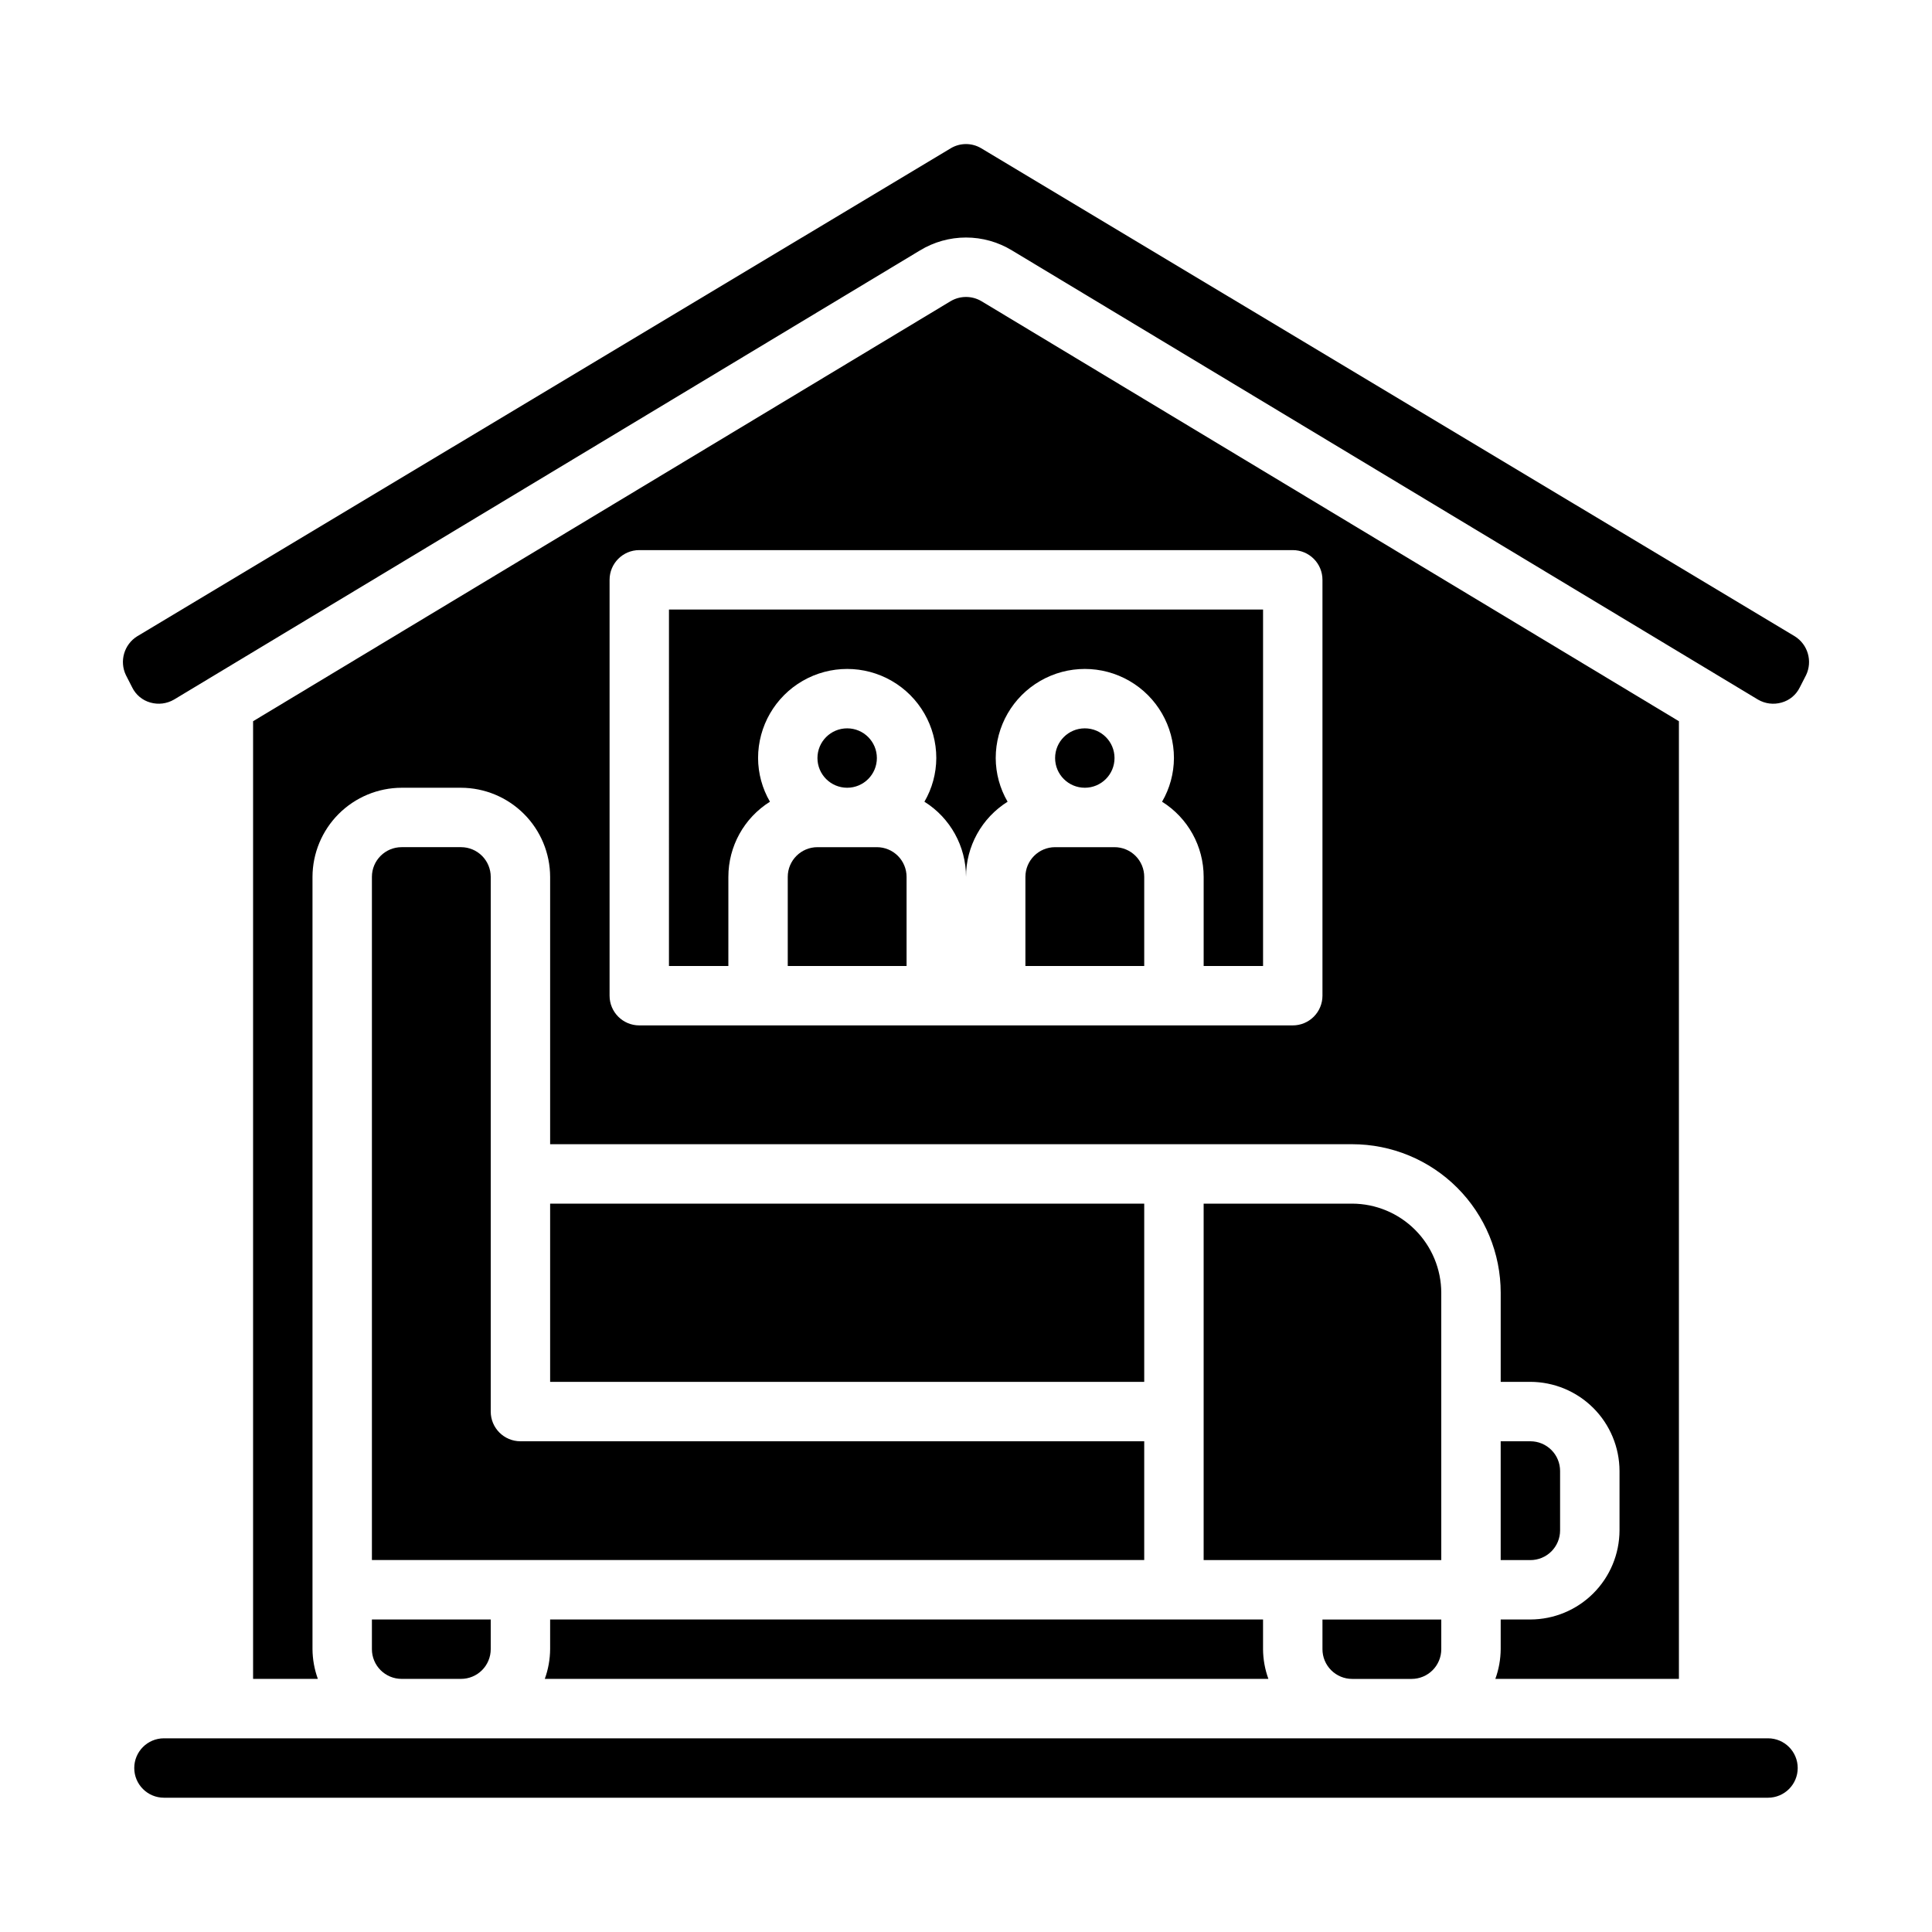
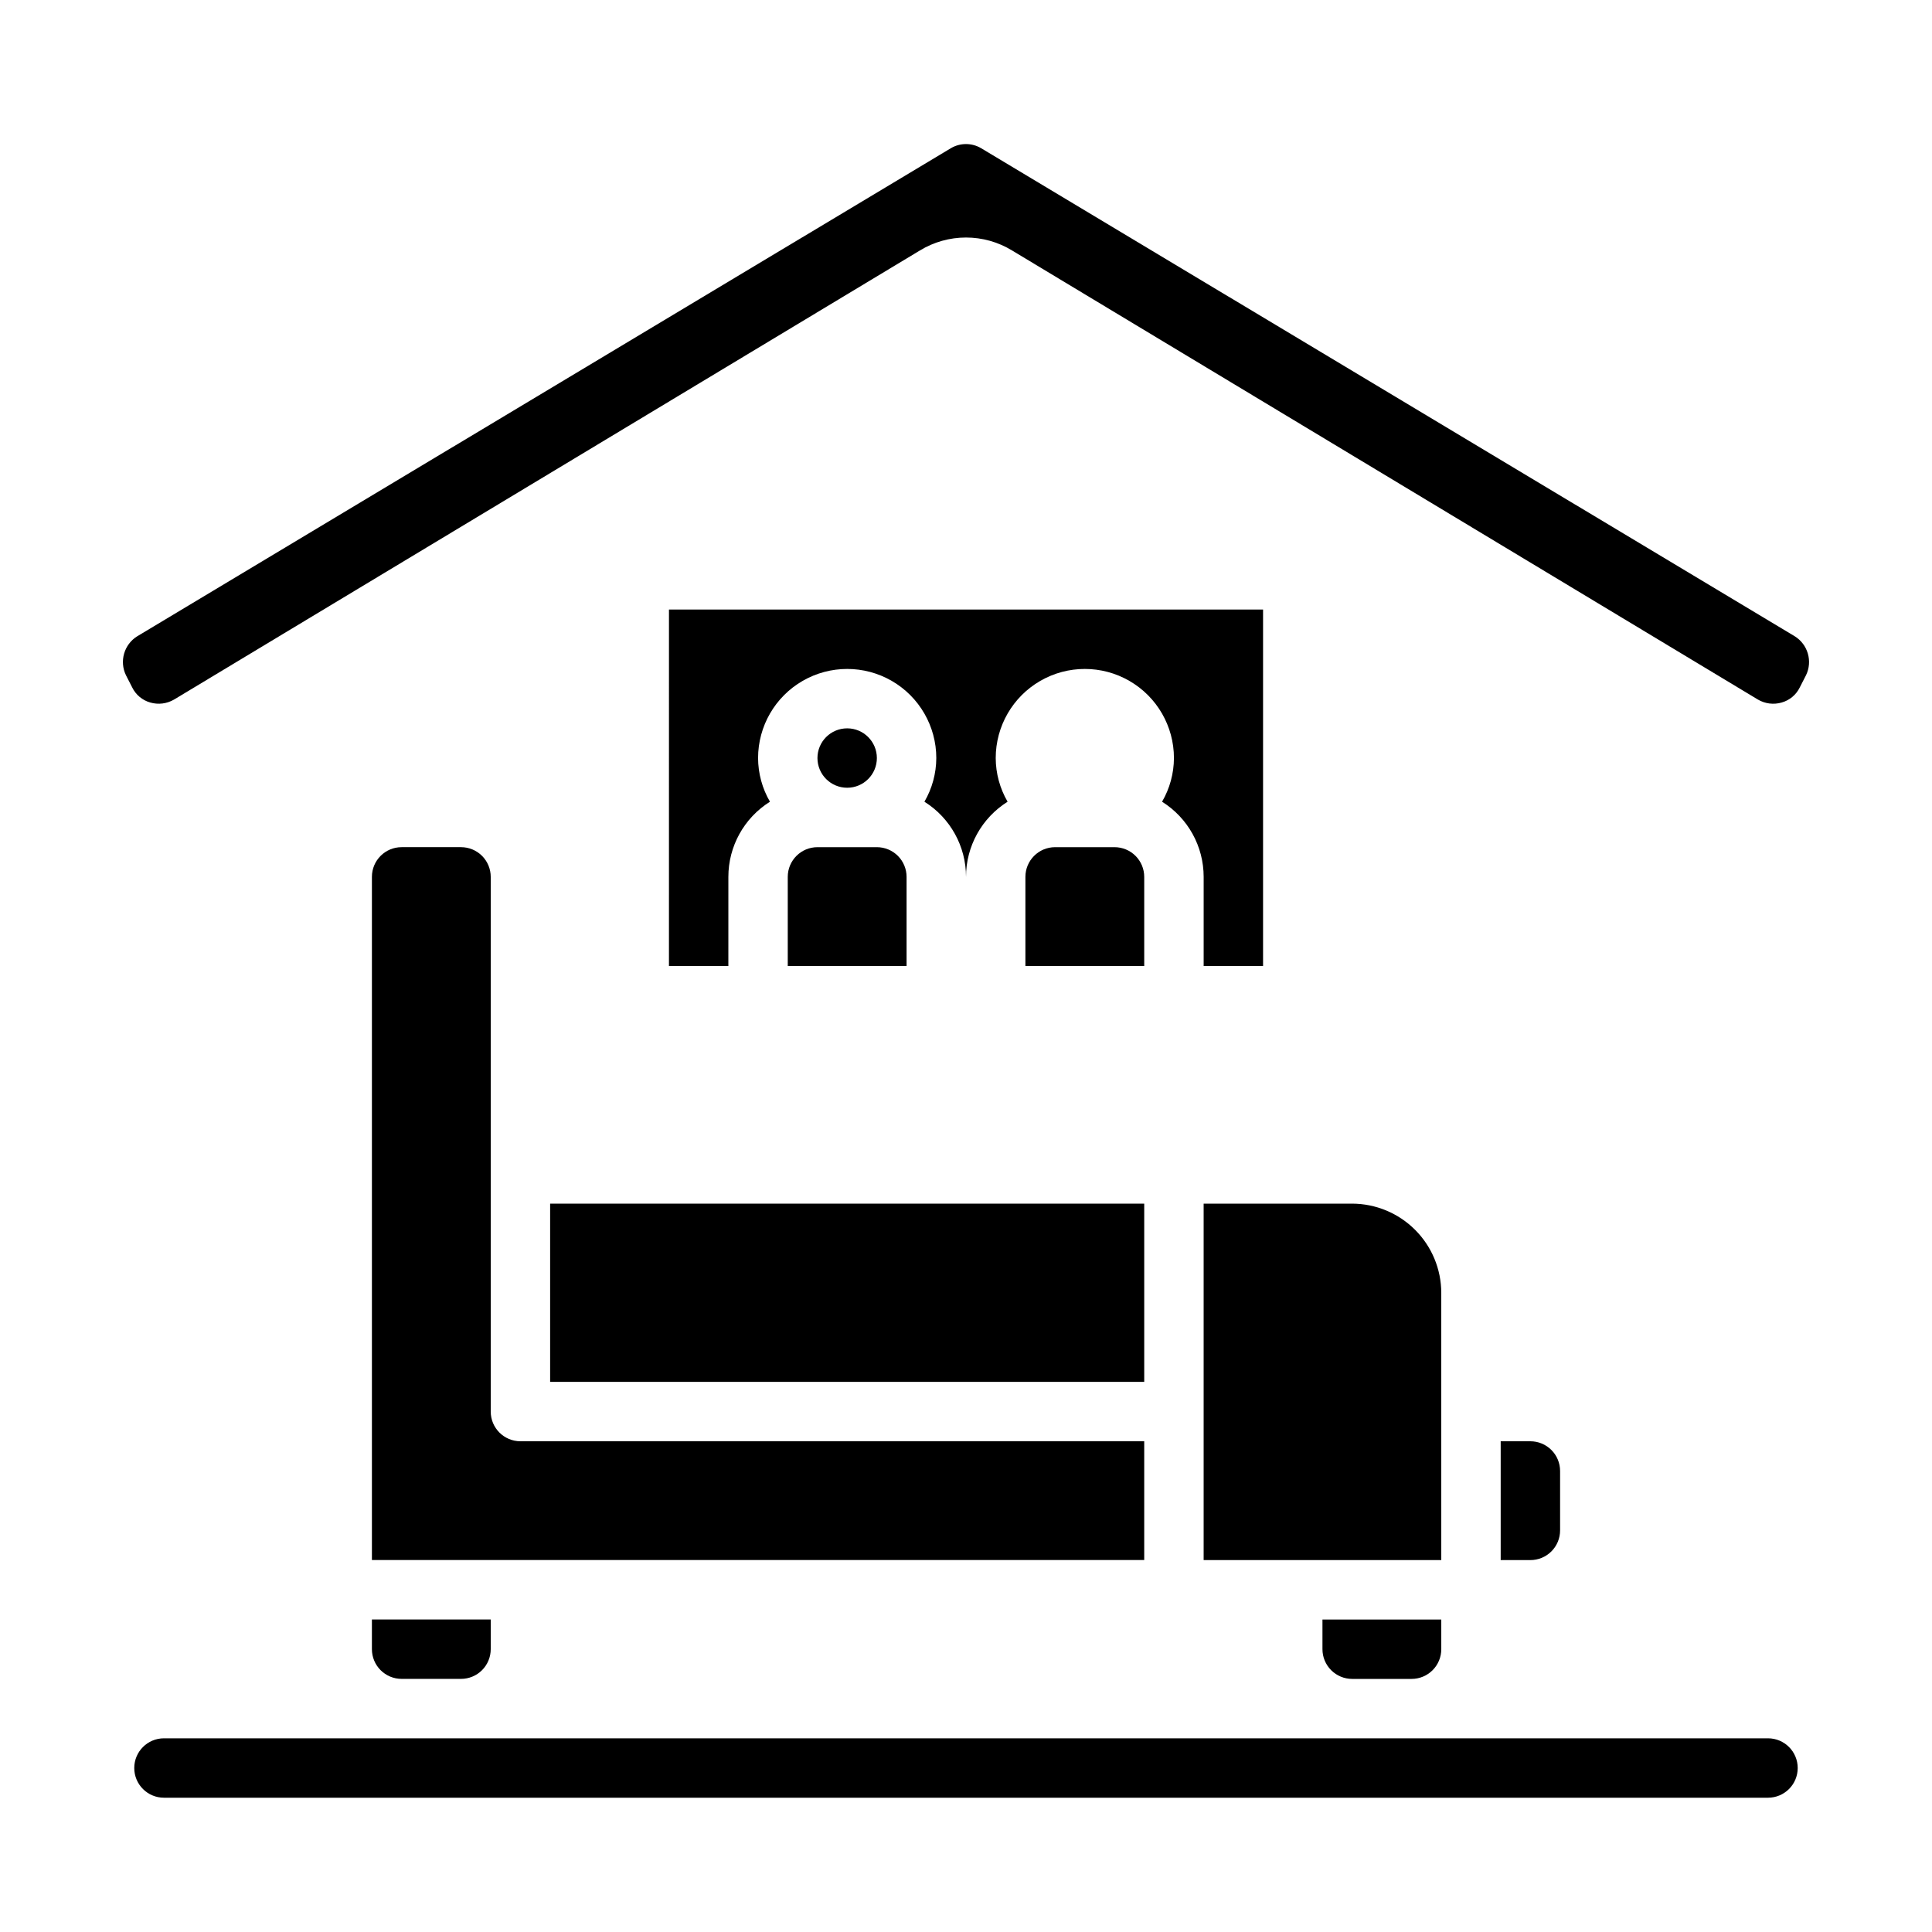
<svg xmlns="http://www.w3.org/2000/svg" fill="#000000" width="800px" height="800px" version="1.1" viewBox="144 144 512 512">
  <g>
-     <path d="m439.36 344.89c0 4.348-3.523 7.871-7.871 7.871-4.348 0-7.875-3.523-7.875-7.871 0-4.348 3.527-7.871 7.875-7.871 4.348 0 7.871 3.523 7.871 7.871" />
    <path d="m321.28 400h15.742l0.004-23.617c-0.004-8.094 4.16-15.621 11.02-19.918-2.047-3.512-3.133-7.504-3.148-11.57 0-8.438 4.5-16.234 11.809-20.453 7.305-4.219 16.309-4.219 23.617 0 7.305 4.219 11.805 12.016 11.805 20.453-0.016 4.066-1.102 8.059-3.148 11.57 6.863 4.297 11.027 11.824 11.023 19.918-0.008-8.094 4.16-15.621 11.02-19.918-2.047-3.512-3.133-7.504-3.148-11.57 0-8.438 4.5-16.234 11.809-20.453 7.305-4.219 16.309-4.219 23.613 0 7.309 4.219 11.809 12.016 11.809 20.453-0.016 4.066-1.102 8.059-3.148 11.57 6.863 4.297 11.027 11.824 11.023 19.918v23.617h15.742v-94.465h-157.44z" />
    <path d="m557.44 549.57v-15.742c0-2.09-0.828-4.09-2.305-5.566-1.477-1.477-3.477-2.309-5.566-2.309h-7.871v31.488h7.871c2.09 0 4.09-0.828 5.566-2.305 1.477-1.477 2.305-3.477 2.305-5.566z" />
    <path d="m376.38 368.51h-15.746c-4.348 0-7.871 3.523-7.871 7.871v23.617h31.488v-23.617c0-2.09-0.828-4.09-2.305-5.566-1.477-1.477-3.481-2.305-5.566-2.305z" />
    <path d="m525.95 486.59c-0.016-6.258-2.512-12.254-6.938-16.676-4.422-4.426-10.418-6.922-16.676-6.938h-39.359v94.461h62.977z" />
    <path d="m612.54 604.67h-425.09c-4.348 0-7.871 3.523-7.871 7.871 0 4.348 3.523 7.871 7.871 7.871h425.09c4.348 0 7.871-3.523 7.871-7.871 0-4.348-3.523-7.871-7.871-7.871z" />
    <path d="m376.38 344.89c0 4.348-3.523 7.871-7.871 7.871-4.348 0-7.875-3.523-7.875-7.871 0-4.348 3.527-7.871 7.875-7.871 4.348 0 7.871 3.523 7.871 7.871" />
    <path d="m439.36 368.51h-15.746c-4.348 0-7.871 3.523-7.871 7.871v23.617h31.488v-23.617c0-2.09-0.828-4.09-2.305-5.566-1.477-1.477-3.481-2.305-5.566-2.305z" />
-     <path d="m541.7 581.05c-0.023 2.688-0.5 5.348-1.418 7.871h48.648v-253.79l-184.83-111.31c-2.527-1.496-5.664-1.496-8.188 0l-184.84 111.31v253.79h17.16c-0.914-2.523-1.395-5.184-1.418-7.871v-204.67c0.02-6.258 2.516-12.254 6.938-16.68 4.426-4.426 10.422-6.918 16.68-6.938h15.746c6.258 0.02 12.25 2.512 16.676 6.938 4.426 4.426 6.922 10.422 6.938 16.68v70.848h212.55c10.438 0 20.449 4.148 27.832 11.527 7.379 7.383 11.527 17.395 11.527 27.832v23.617h7.871c6.258 0.02 12.254 2.512 16.68 6.938 4.426 4.426 6.918 10.422 6.938 16.68v15.742c-0.02 6.258-2.512 12.254-6.938 16.68-4.426 4.426-10.422 6.918-16.68 6.938h-7.871zm-47.234-173.18c0 2.086-0.828 4.09-2.305 5.566s-3.477 2.305-5.566 2.305h-173.18c-4.348 0-7.871-3.523-7.871-7.871v-110.21c0-4.348 3.523-7.875 7.871-7.875h173.18c2.09 0 4.09 0.832 5.566 2.309 1.477 1.473 2.305 3.477 2.305 5.566z" />
-     <path d="m478.72 581.05v-7.871h-188.93v7.871c-0.02 2.688-0.5 5.348-1.414 7.871h191.76c-0.918-2.523-1.398-5.184-1.418-7.871z" />
    <path d="m619.63 312.62-215.62-129.34c-2.473-1.469-5.551-1.469-8.027 0l-215.62 129.34c-3.481 2.172-4.773 6.617-2.988 10.312l1.652 3.227v0.004c0.953 1.961 2.703 3.422 4.801 4.012 2.121 0.613 4.394 0.328 6.297-0.785l197.67-119.02c3.676-2.242 7.898-3.426 12.203-3.426s8.523 1.184 12.199 3.426l197.67 119.02c1.902 1.117 4.18 1.402 6.297 0.785 2.102-0.59 3.848-2.051 4.801-4.012l1.652-3.227 0.004-0.004c1.781-3.695 0.492-8.141-2.992-10.312z" />
    <path d="m289.79 462.98h157.44v47.23h-157.44z" />
    <path d="m447.23 525.95h-165.31c-4.348 0-7.871-3.523-7.871-7.871v-141.7c0-2.09-0.832-4.09-2.305-5.566-1.477-1.477-3.481-2.305-5.566-2.305h-15.746c-4.348 0-7.871 3.523-7.871 7.871v181.05h204.67z" />
    <path d="m242.56 581.05c0 2.09 0.828 4.09 2.305 5.566 1.477 1.477 3.481 2.305 5.566 2.305h15.746c2.086 0 4.09-0.828 5.566-2.305 1.473-1.477 2.305-3.477 2.305-5.566v-7.871h-31.488z" />
    <path d="m502.34 588.93h15.742c2.09 0 4.09-0.828 5.566-2.305 1.477-1.477 2.305-3.477 2.305-5.566v-7.871h-31.488v7.871c0 2.09 0.832 4.09 2.309 5.566 1.477 1.477 3.477 2.305 5.566 2.305z" />
  </g>
</svg>